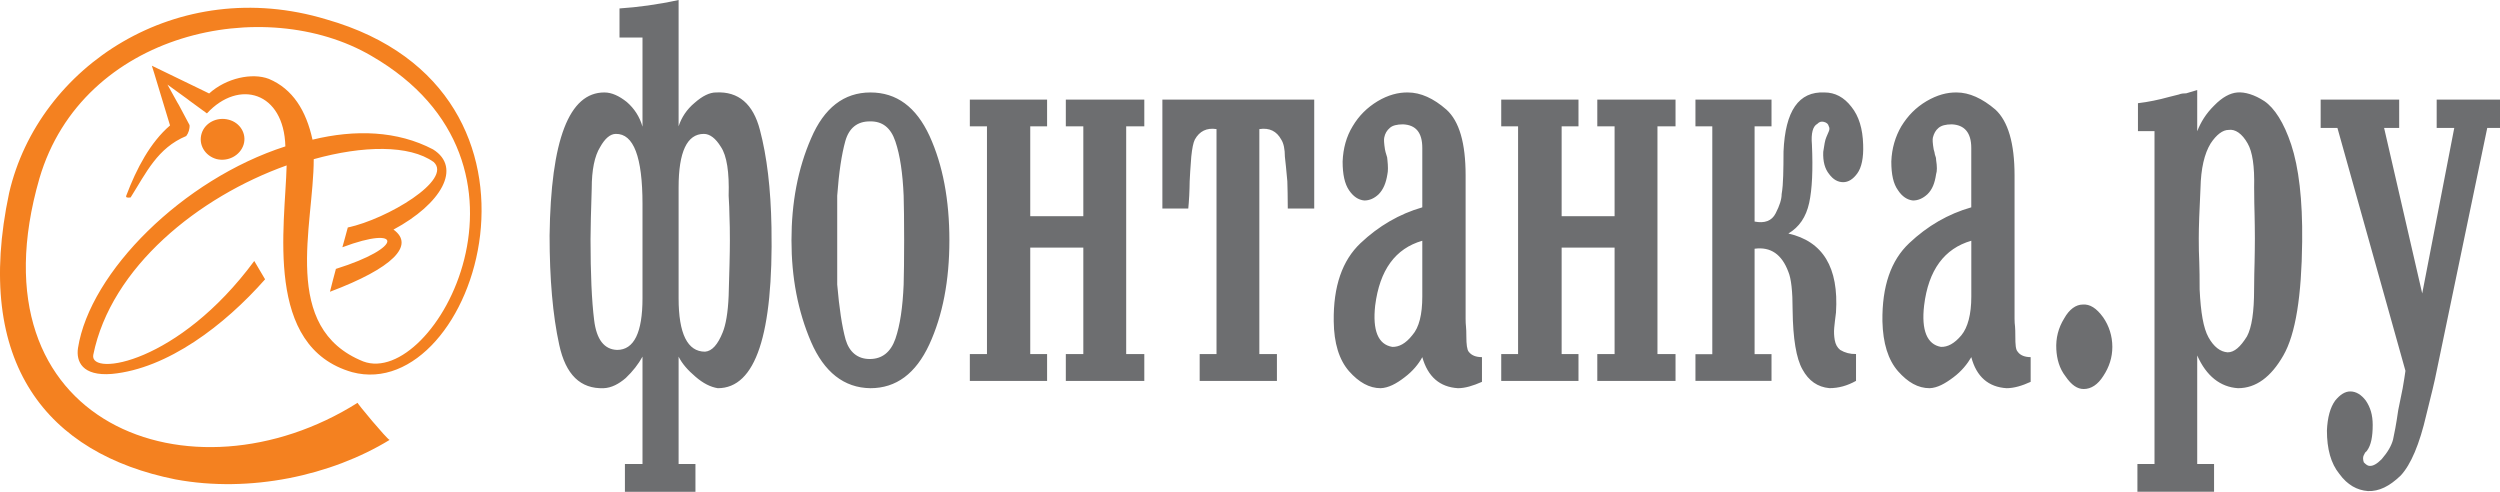
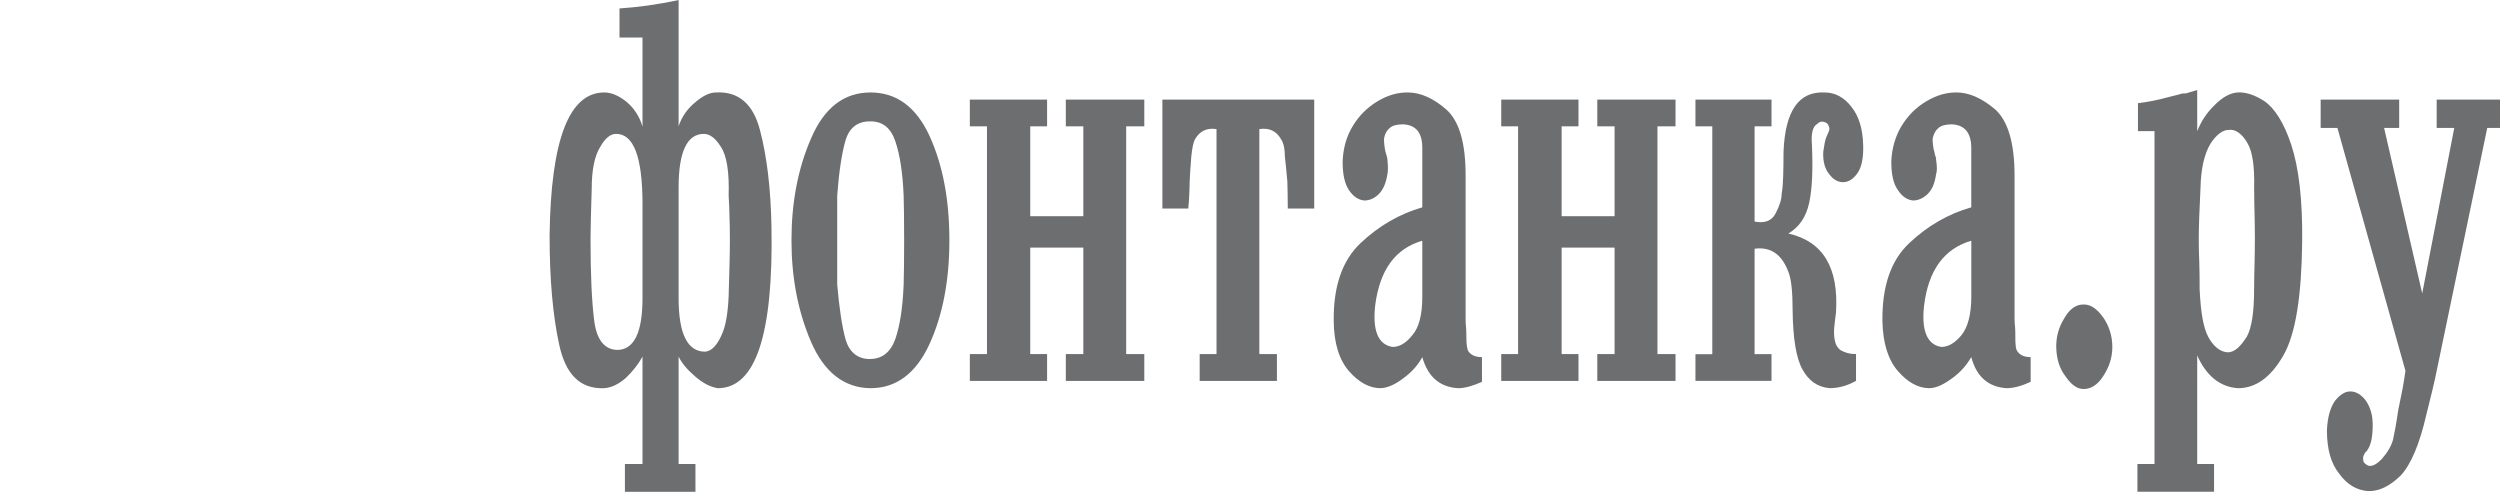
<svg xmlns="http://www.w3.org/2000/svg" width="61" height="12" viewBox="0 0 61 12" fill="none">
-   <path fill-rule="evenodd" clip-rule="evenodd" d="M5.581 2.921C5.295 2.844 4.998 2.996 4.919 3.259C4.837 3.526 4.999 3.802 5.283 3.881C5.563 3.951 5.858 3.796 5.943 3.531C6.026 3.268 5.86 2.992 5.581 2.921ZM8.726 9.828C4.684 12.376 -0.776 10.371 0.962 4.353C2.015 0.769 6.458 -0.158 9.06 1.362C13.635 4 10.598 9.472 8.863 8.819C6.836 8.004 7.655 5.512 7.655 3.884C8.859 3.548 9.992 3.531 10.581 3.953C11.057 4.385 9.447 5.346 8.486 5.551C8.444 5.715 8.399 5.867 8.354 6.033C9.815 5.483 9.871 6.037 8.196 6.561C8.147 6.745 8.098 6.928 8.051 7.119C9.581 6.543 10.134 5.986 9.601 5.602C10.768 4.976 11.278 4.089 10.566 3.645C9.697 3.189 8.668 3.154 7.625 3.408C7.47 2.696 7.141 2.169 6.561 1.925C6.153 1.768 5.519 1.904 5.103 2.281C5.106 2.281 5.104 2.281 3.705 1.603C3.708 1.606 3.706 1.597 4.149 3.061C3.67 3.471 3.331 4.111 3.082 4.771C3.063 4.818 3.099 4.83 3.187 4.818C3.569 4.212 3.841 3.612 4.544 3.319C4.598 3.252 4.633 3.141 4.625 3.052C4.092 2.048 4.628 3.052 4.086 2.064C5.046 2.755 4.086 2.067 5.049 2.767C5.827 1.923 6.929 2.239 6.963 3.572C4.463 4.376 2.195 6.639 1.903 8.492C1.854 8.819 2.005 9.182 2.728 9.124C4.087 8.997 5.479 7.937 6.468 6.815C6.38 6.671 6.292 6.511 6.204 6.368C4.358 8.868 2.188 9.196 2.275 8.662C2.707 6.516 4.853 4.8 6.994 4.036C6.958 5.51 6.432 8.464 8.593 9.081C11.601 9.882 14.122 2.226 7.96 0.472C4.33 -0.624 0.94 1.611 0.223 4.707C-0.66 8.871 1.157 11.071 4.279 11.697C6.1 12.037 8.084 11.603 9.506 10.734C9.443 10.717 8.705 9.832 8.726 9.828Z" fill="#F48120" />
  <path fill-rule="evenodd" clip-rule="evenodd" d="M15.116 0.915V0.206C15.559 0.176 16.039 0.114 16.558 0V3.082C16.628 2.867 16.755 2.671 16.948 2.51C17.141 2.34 17.315 2.256 17.469 2.256C18.02 2.226 18.378 2.537 18.542 3.17C18.713 3.817 18.807 4.6 18.824 5.543C18.871 8.163 18.437 9.472 17.515 9.472C17.339 9.445 17.157 9.354 16.969 9.191C16.784 9.033 16.646 8.879 16.558 8.702V11.322H16.969V12H15.248V11.322H15.677V8.702C15.577 8.884 15.443 9.057 15.268 9.224C15.099 9.369 14.92 9.464 14.73 9.472C14.164 9.492 13.803 9.144 13.645 8.413C13.487 7.694 13.41 6.799 13.41 5.749C13.44 3.408 13.886 2.252 14.749 2.256C14.925 2.256 15.107 2.34 15.294 2.489C15.476 2.647 15.607 2.846 15.677 3.091V0.915H15.116ZM15.677 4.979C15.677 3.828 15.46 3.26 15.027 3.267C14.89 3.267 14.76 3.379 14.643 3.589C14.508 3.805 14.438 4.147 14.438 4.599C14.421 5.153 14.409 5.561 14.409 5.836C14.409 6.678 14.438 7.338 14.497 7.811C14.555 8.286 14.743 8.527 15.057 8.538C15.471 8.538 15.677 8.112 15.677 7.278V4.979ZM16.558 7.279C16.558 8.144 16.775 8.581 17.203 8.581C17.375 8.568 17.515 8.405 17.633 8.112C17.708 7.93 17.762 7.634 17.779 7.219C17.796 6.639 17.809 6.195 17.809 5.874C17.809 5.631 17.806 5.433 17.799 5.28C17.797 5.129 17.791 4.965 17.779 4.775C17.796 4.206 17.736 3.799 17.588 3.581C17.462 3.376 17.321 3.267 17.174 3.267C16.764 3.267 16.558 3.705 16.558 4.571V7.279H16.558ZM19.312 5.865C19.312 4.948 19.467 4.117 19.791 3.375C20.108 2.633 20.592 2.256 21.238 2.256C21.877 2.256 22.354 2.609 22.682 3.319C23.006 4.03 23.165 4.878 23.165 5.865C23.165 6.842 23.003 7.693 22.675 8.405C22.345 9.116 21.867 9.472 21.238 9.472C20.592 9.464 20.108 9.076 19.791 8.345C19.467 7.592 19.312 6.768 19.312 5.865ZM20.428 5.865C20.428 6.04 20.428 6.219 20.428 6.392C20.428 6.572 20.428 6.756 20.428 6.943C20.477 7.516 20.545 7.969 20.633 8.286C20.721 8.585 20.921 8.76 21.221 8.76C21.526 8.76 21.734 8.591 21.848 8.266C21.963 7.93 22.026 7.495 22.049 6.943C22.056 6.698 22.061 6.34 22.061 5.865C22.061 5.371 22.056 5.007 22.049 4.774C22.026 4.234 21.963 3.793 21.848 3.453C21.734 3.111 21.526 2.954 21.221 2.962C20.921 2.962 20.717 3.12 20.626 3.442C20.536 3.764 20.469 4.207 20.428 4.774C20.428 4.95 20.428 5.128 20.428 5.309C20.428 5.491 20.428 5.679 20.428 5.865ZM25.138 6.041V8.639H25.549V9.294H23.664V8.639H24.082V3.082H23.664V2.431H25.549V3.082H25.138V5.275H26.433V3.082H26.006V2.431H27.921V3.082H27.479V8.639H27.921V9.294H26.006V8.639H26.433V6.041H25.138ZM31.157 9.294H29.272V8.639H29.683V3.15C29.445 3.112 29.267 3.201 29.154 3.405C29.117 3.477 29.088 3.618 29.067 3.823C29.048 4.097 29.031 4.296 29.028 4.424C29.028 4.534 29.022 4.652 29.017 4.775C29.01 4.907 29.002 5.008 28.994 5.088H28.362V2.431H32.067V5.088H31.422C31.422 4.796 31.415 4.571 31.411 4.424C31.385 4.149 31.368 3.951 31.351 3.823C31.351 3.644 31.322 3.497 31.262 3.405C31.15 3.201 30.975 3.112 30.728 3.15V8.639H31.157V9.294V9.294ZM36.16 8.714V9.317C35.943 9.413 35.749 9.472 35.574 9.472C35.131 9.445 34.839 9.193 34.704 8.714C34.616 8.879 34.472 9.057 34.27 9.208C34.066 9.366 33.876 9.464 33.688 9.472C33.412 9.472 33.157 9.329 32.916 9.057C32.675 8.779 32.549 8.377 32.543 7.84C32.531 6.984 32.752 6.353 33.198 5.932C33.641 5.513 34.146 5.22 34.704 5.059V3.61C34.704 3.232 34.545 3.048 34.234 3.034C34.087 3.034 33.975 3.062 33.912 3.121C33.841 3.179 33.794 3.26 33.776 3.354C33.764 3.399 33.77 3.497 33.793 3.646C33.8 3.691 33.815 3.735 33.826 3.773C33.844 3.824 33.853 3.857 33.853 3.902C33.87 4.059 33.87 4.177 33.853 4.249C33.819 4.468 33.752 4.623 33.641 4.738C33.535 4.839 33.418 4.892 33.289 4.892C33.142 4.878 33.019 4.794 32.916 4.641C32.811 4.486 32.76 4.259 32.76 3.941C32.773 3.618 32.852 3.331 33.004 3.082C33.157 2.823 33.359 2.624 33.615 2.469C33.87 2.317 34.119 2.252 34.352 2.256C34.663 2.256 34.98 2.4 35.292 2.674C35.608 2.958 35.761 3.493 35.761 4.278V7.781C35.761 7.852 35.764 7.915 35.77 7.966C35.776 8.018 35.779 8.108 35.779 8.209C35.779 8.405 35.796 8.534 35.837 8.583C35.906 8.673 36.014 8.714 36.16 8.714ZM34.704 5.874C34.046 6.064 33.664 6.587 33.554 7.456C33.488 8.06 33.623 8.405 33.971 8.464C34.134 8.469 34.297 8.385 34.46 8.179C34.627 7.99 34.704 7.67 34.704 7.236V5.874ZM38.104 6.041V8.639H38.515V9.294H36.63V8.639H37.041V3.082H36.63V2.431H38.515V3.082H38.104V5.275H39.396V3.082H38.974V2.431H40.883V3.082H40.442V8.639H40.883V9.294H38.974V8.639H39.396V6.041H38.104ZM41.369 9.294V8.642H41.78V3.082H41.369V2.431H43.225V3.082H42.812V5.406C43.055 5.454 43.232 5.392 43.326 5.205C43.424 5.015 43.472 4.86 43.472 4.737C43.495 4.605 43.505 4.456 43.51 4.29C43.515 4.118 43.518 3.916 43.518 3.696C43.56 2.705 43.888 2.226 44.52 2.256C44.771 2.256 44.993 2.37 45.175 2.607C45.358 2.836 45.45 3.141 45.461 3.53C45.473 3.852 45.422 4.089 45.318 4.231C45.218 4.369 45.103 4.445 44.974 4.445C44.844 4.445 44.73 4.381 44.632 4.249C44.527 4.12 44.477 3.941 44.487 3.705C44.511 3.545 44.53 3.418 44.563 3.346C44.589 3.288 44.61 3.237 44.622 3.208C44.643 3.165 44.643 3.115 44.622 3.081C44.61 3.027 44.573 2.992 44.504 2.974C44.446 2.96 44.393 2.968 44.343 3.022C44.233 3.081 44.187 3.252 44.211 3.529C44.238 4.141 44.217 4.614 44.144 4.95C44.067 5.299 43.9 5.542 43.636 5.698C44.477 5.889 44.869 6.522 44.798 7.626C44.777 7.772 44.766 7.903 44.755 7.995C44.745 8.107 44.751 8.199 44.767 8.295C44.787 8.404 44.829 8.48 44.9 8.538C45.018 8.609 45.144 8.641 45.287 8.638V9.293C45.075 9.412 44.862 9.471 44.637 9.471C44.351 9.444 44.132 9.293 43.981 9.015C43.828 8.747 43.748 8.26 43.74 7.574C43.74 7.101 43.705 6.798 43.636 6.633C43.477 6.206 43.204 6.016 42.812 6.069V8.641H43.225V9.293H41.369V9.294ZM49.548 8.714V9.317C49.34 9.413 49.138 9.472 48.961 9.472C48.52 9.445 48.225 9.193 48.1 8.714C48.004 8.879 47.864 9.057 47.661 9.208C47.452 9.366 47.268 9.464 47.084 9.472C46.799 9.472 46.552 9.329 46.311 9.057C46.07 8.779 45.944 8.377 45.931 7.84C45.92 6.984 46.138 6.353 46.586 5.932C47.03 5.513 47.534 5.22 48.099 5.059V3.61C48.099 3.232 47.93 3.048 47.625 3.034C47.476 3.034 47.37 3.062 47.3 3.121C47.229 3.179 47.187 3.26 47.163 3.354C47.151 3.399 47.156 3.497 47.182 3.646C47.195 3.691 47.209 3.735 47.212 3.773C47.232 3.824 47.241 3.857 47.241 3.902C47.266 4.059 47.266 4.177 47.241 4.249C47.209 4.468 47.148 4.623 47.031 4.738C46.922 4.839 46.805 4.892 46.676 4.892C46.538 4.878 46.41 4.794 46.311 4.641C46.198 4.486 46.148 4.259 46.148 3.941C46.16 3.618 46.247 3.331 46.392 3.082C46.551 2.823 46.746 2.624 47.006 2.469C47.266 2.317 47.506 2.252 47.744 2.256C48.047 2.256 48.368 2.4 48.688 2.674C48.996 2.958 49.155 3.493 49.155 4.278V7.781C49.155 7.852 49.16 7.915 49.167 7.966C49.172 8.018 49.174 8.108 49.174 8.209C49.174 8.405 49.182 8.534 49.233 8.583C49.294 8.673 49.412 8.714 49.548 8.714ZM48.1 5.874C47.443 6.064 47.053 6.587 46.948 7.456C46.878 8.06 47.021 8.405 47.359 8.464C47.522 8.469 47.687 8.385 47.859 8.179C48.014 7.99 48.1 7.67 48.1 7.236V5.874H48.1ZM50.174 8.523C50.159 8.252 50.224 7.998 50.366 7.77C50.491 7.544 50.656 7.431 50.818 7.431C50.993 7.417 51.152 7.516 51.317 7.743C51.46 7.949 51.541 8.197 51.541 8.464C51.541 8.72 51.466 8.954 51.32 9.175C51.187 9.386 51.022 9.492 50.843 9.492C50.688 9.492 50.546 9.399 50.398 9.182C50.249 8.99 50.187 8.761 50.174 8.523ZM53.613 3.2C53.698 2.984 53.822 2.776 54.024 2.577C54.225 2.37 54.414 2.271 54.591 2.256C54.775 2.241 55.01 2.31 55.251 2.468C55.497 2.636 55.727 2.99 55.906 3.53C56.088 4.082 56.185 4.863 56.173 5.895C56.159 7.219 56.014 8.152 55.714 8.673C55.414 9.199 55.045 9.472 54.608 9.472C54.178 9.445 53.834 9.176 53.612 8.673V11.321H54.023V11.999H52.153V11.321H52.57V3.2H52.166V2.518C52.414 2.489 52.667 2.437 52.927 2.365C53.019 2.34 53.104 2.32 53.163 2.306C53.222 2.281 53.284 2.277 53.344 2.277C53.436 2.248 53.523 2.222 53.612 2.197V3.2H53.613ZM55.019 5.816C55.019 5.611 55.015 5.424 55.012 5.251C55.008 5.085 55.001 4.86 55.001 4.571C55.013 4.059 54.96 3.703 54.843 3.501C54.708 3.26 54.538 3.144 54.376 3.17C54.237 3.17 54.083 3.282 53.939 3.501C53.788 3.747 53.702 4.111 53.692 4.591C53.665 5.132 53.65 5.542 53.65 5.815C53.65 6.019 53.653 6.216 53.662 6.388C53.669 6.562 53.671 6.795 53.671 7.061C53.698 7.626 53.762 8.001 53.885 8.227C54.016 8.464 54.177 8.585 54.355 8.597C54.518 8.597 54.667 8.464 54.826 8.208C54.943 7.99 55 7.612 55 7.061C55 6.795 55.008 6.562 55.012 6.388C55.015 6.216 55.019 6.02 55.019 5.816ZM59.102 7.16L59.884 3.121H59.455V2.431H61V3.121H60.689L59.455 9.048C59.408 9.294 59.32 9.65 59.203 10.118C59.038 10.836 58.825 11.339 58.575 11.605C58.304 11.865 58.049 11.993 57.776 11.982C57.515 11.962 57.277 11.834 57.081 11.564C56.873 11.309 56.777 10.954 56.777 10.503C56.791 10.184 56.858 9.941 56.978 9.775C57.097 9.629 57.219 9.551 57.346 9.551C57.488 9.551 57.615 9.629 57.726 9.775C57.838 9.941 57.894 10.125 57.894 10.369C57.894 10.656 57.853 10.86 57.76 10.989C57.748 11.012 57.726 11.024 57.707 11.046C57.694 11.072 57.691 11.083 57.677 11.105C57.653 11.152 57.653 11.211 57.677 11.281C57.723 11.328 57.77 11.368 57.818 11.368C57.9 11.374 57.995 11.322 58.112 11.205C58.264 11.029 58.351 10.874 58.39 10.728C58.419 10.599 58.467 10.358 58.517 10.006C58.552 9.837 58.587 9.662 58.625 9.475C58.655 9.295 58.681 9.147 58.693 9.048L57.033 3.121H56.624V2.431H58.54V3.121H58.172L59.102 7.16Z" fill="#6D6E70" />
</svg>